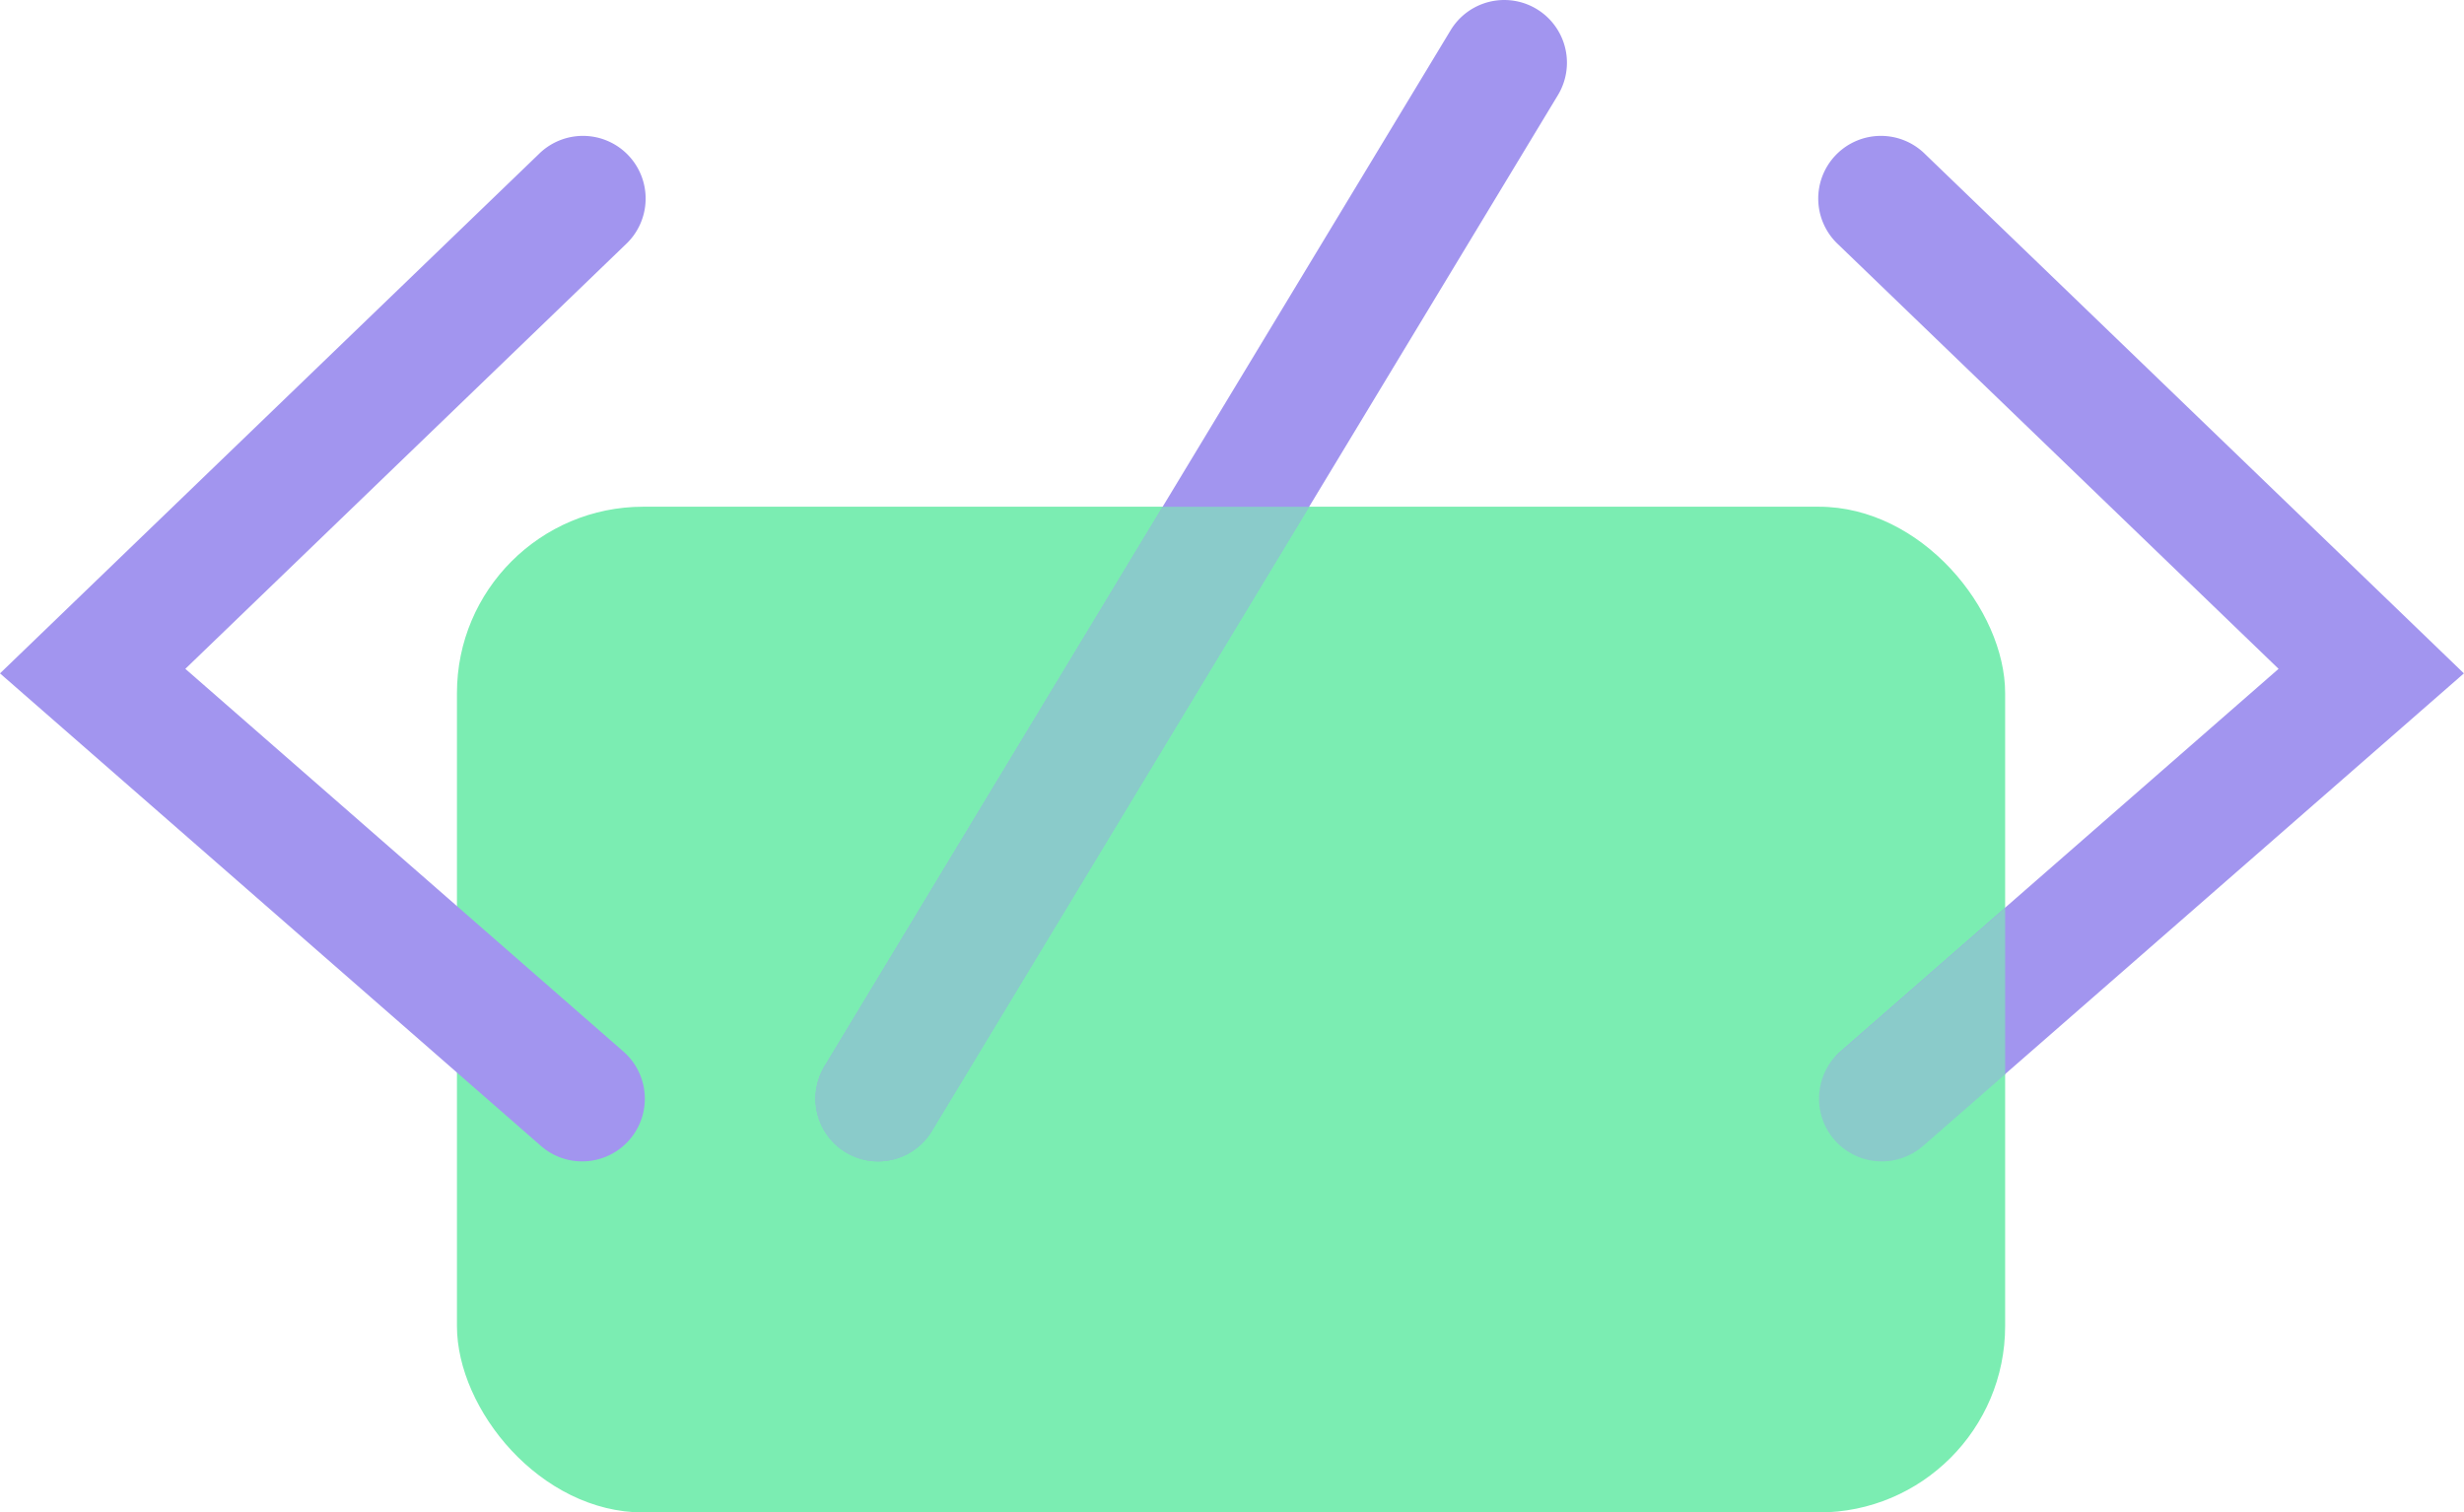
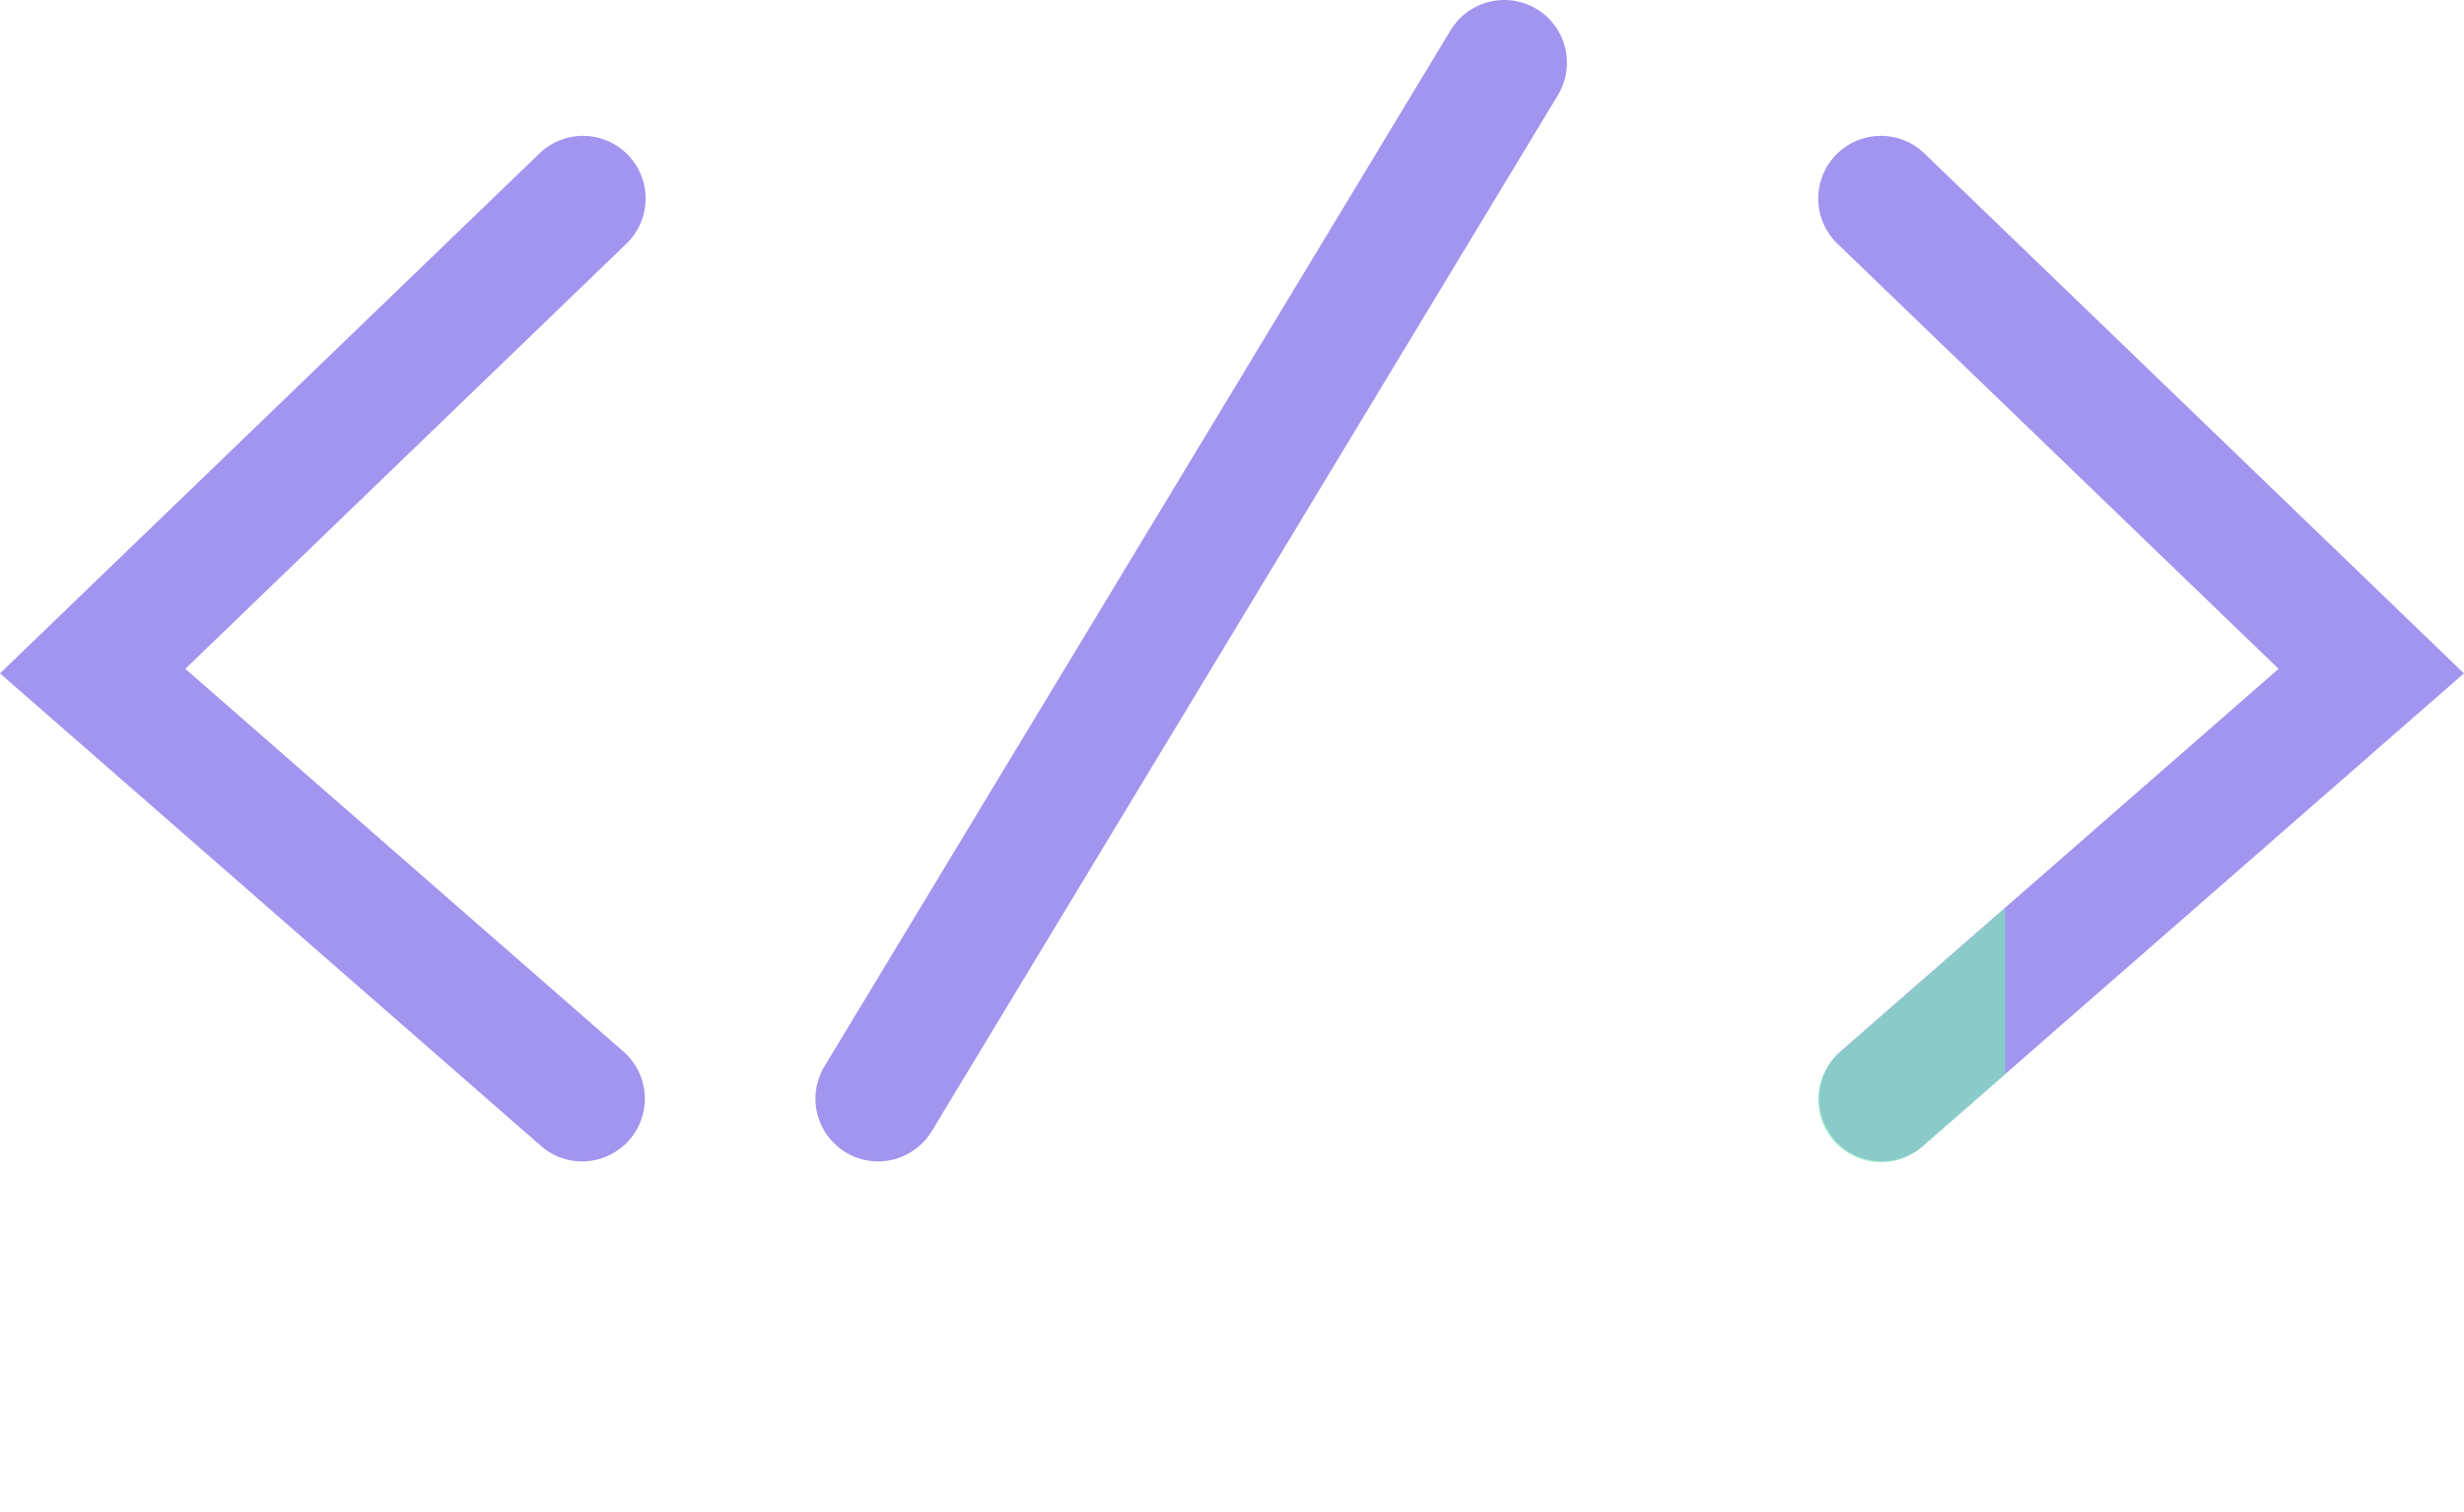
<svg xmlns="http://www.w3.org/2000/svg" width="78.625" height="48.258" viewBox="0 0 78.625 48.258">
  <g transform="translate(-1371.755 -861.43)">
-     <rect width="49.402" height="32.091" rx="5.948" transform="translate(1386.336 877.598)" fill="#7bedb2" />
    <path d="M1390.331 898.487a1.988 1.988.0 01-1.315-.494l-17.261-15.077 17.189-16.566a2 2 0 112.775 2.88l-14.05 13.541 13.978 12.21a2 2 0 01-1.316 3.506z" fill="#a295ef" />
    <path d="M1399.774 898.487a2 2 0 01-1.71-3.034l19.979-33.057a2 2 0 013.424 2.069l-19.979 33.056A2 2 0 011399.774 898.487z" fill="#a295ef" />
    <path d="M1431.8 898.487a2 2 0 01-1.316-3.506l13.979-12.21-14.051-13.541a2 2 0 112.775-2.88l17.19 16.566-17.262 15.077A1.988 1.988.0 011431.8 898.487z" fill="#a295ef" />
    <path d="M1435.738 890.4l-5.251 4.586a2 2 0 102.631 3.012l2.62-2.288z" fill="#7bedb2" opacity=".61" />
-     <path d="M1408.855 877.6l-10.791 17.855a2 2 0 003.424 2.068l12.041-19.923z" fill="#7bedb2" opacity=".61" />
  </g>
</svg>